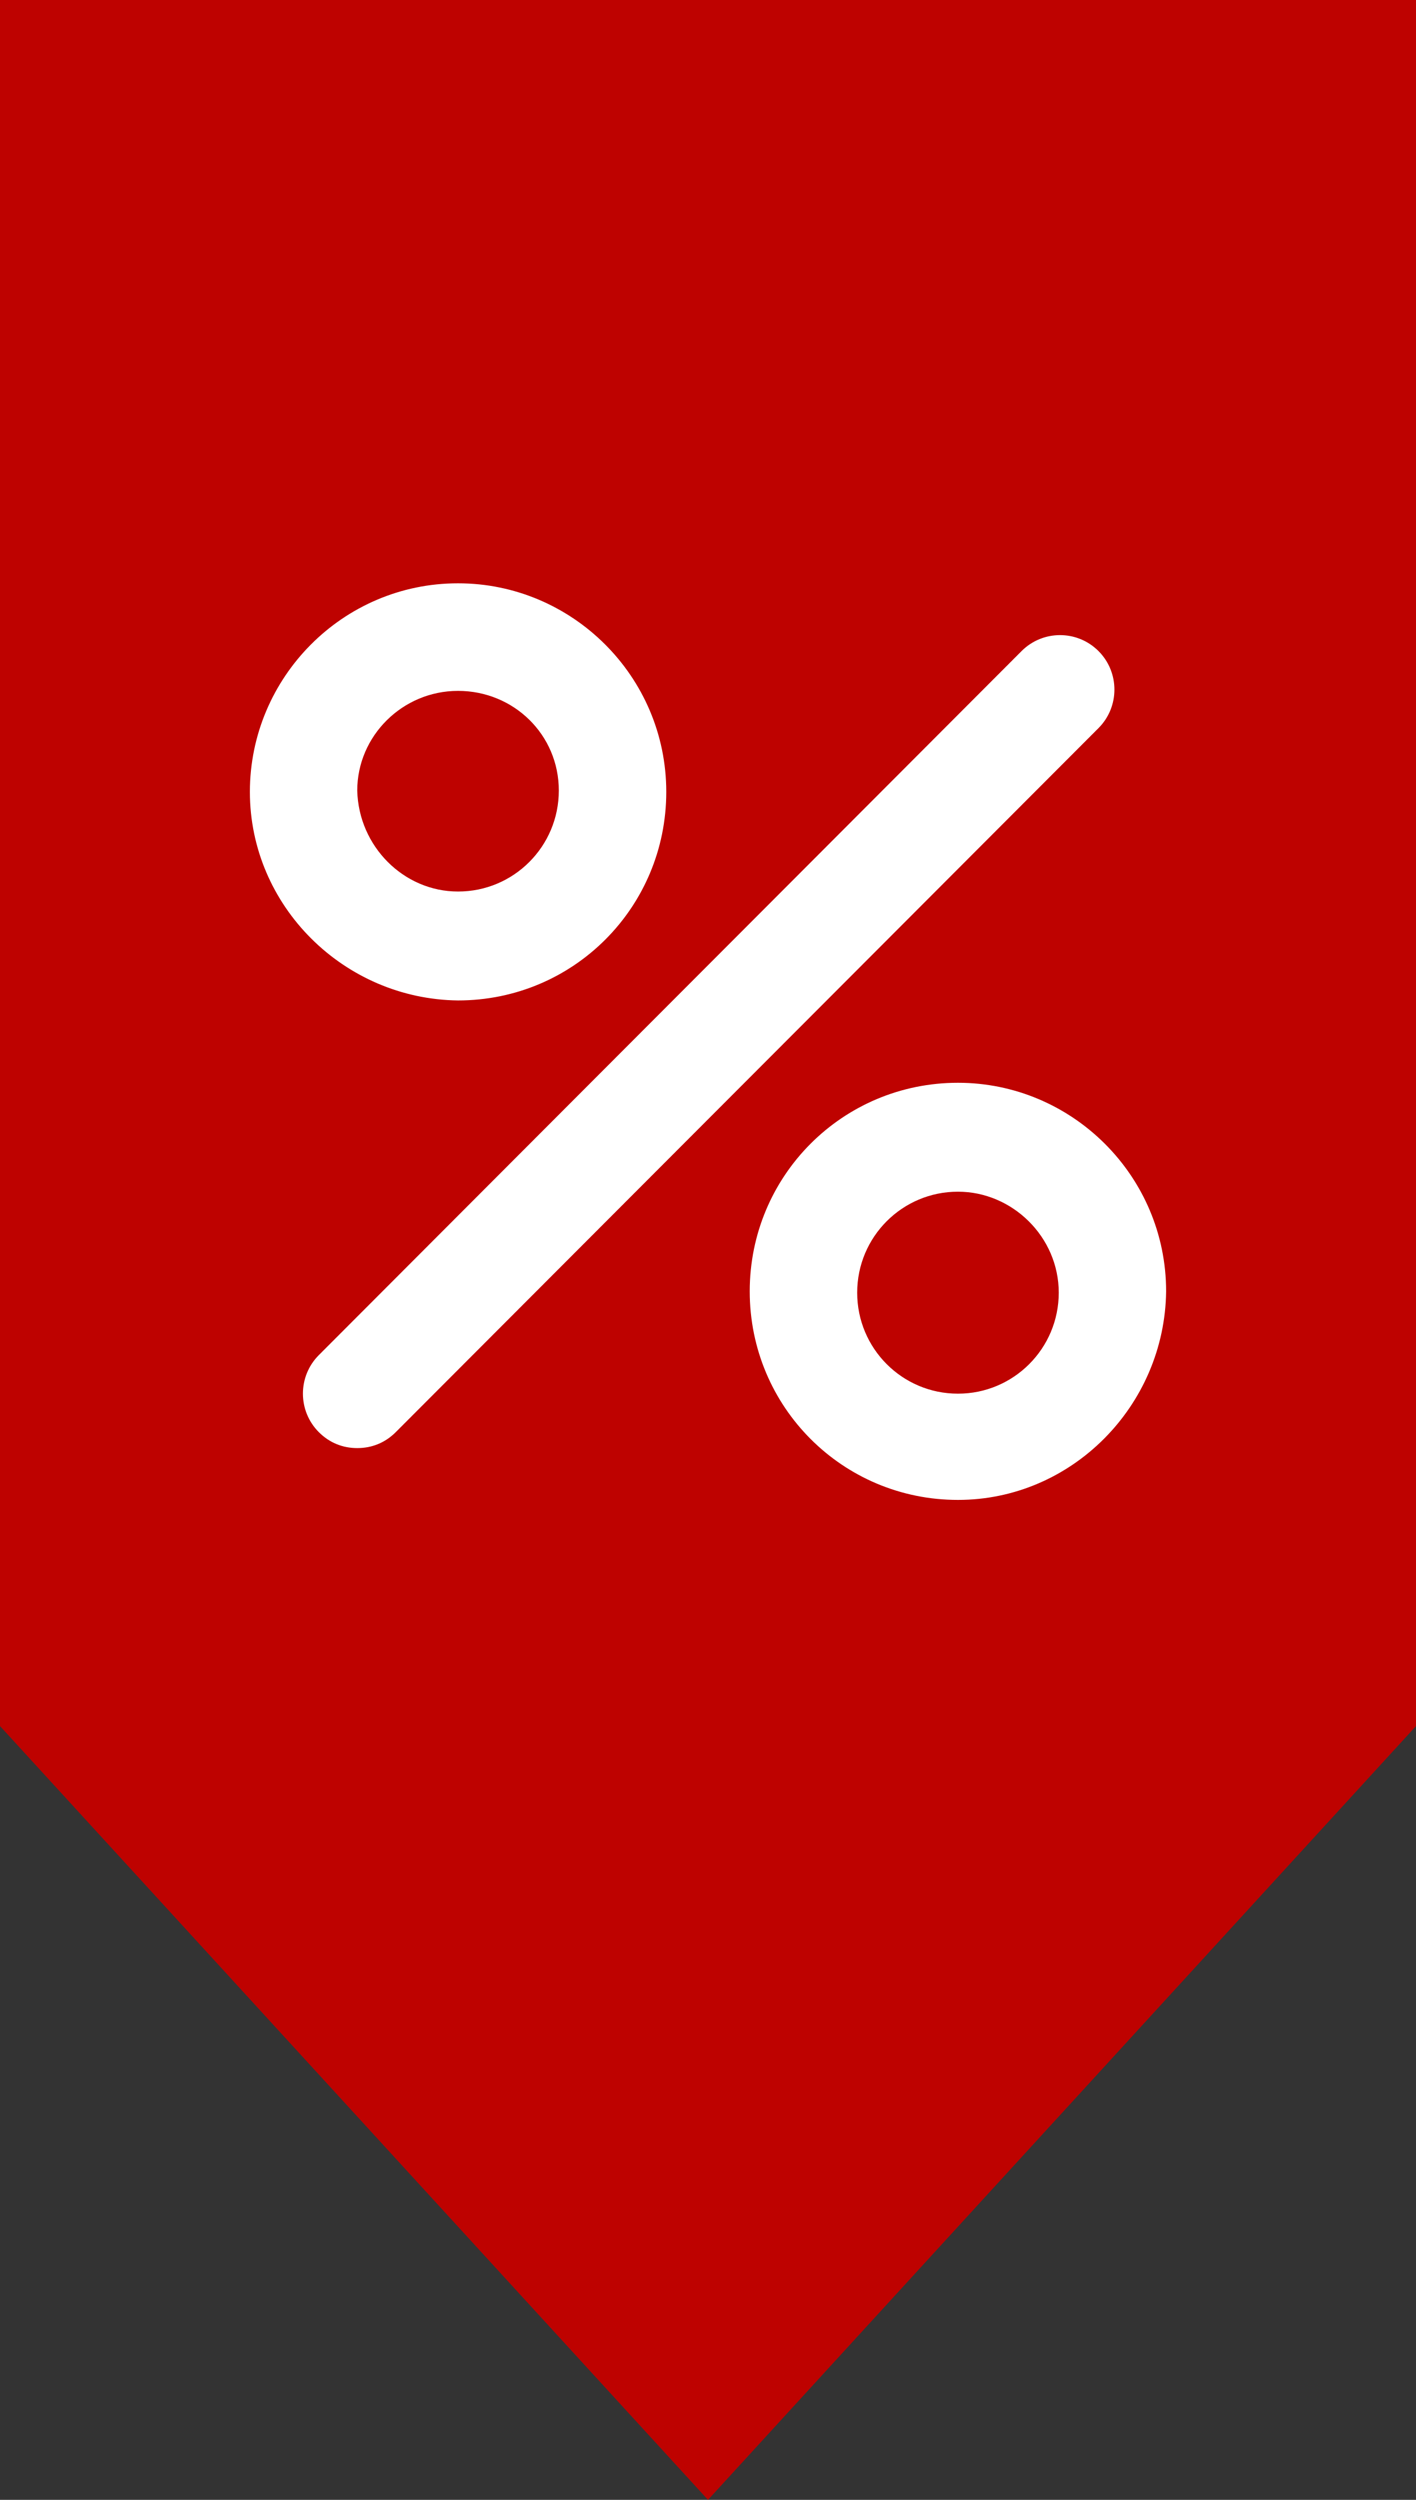
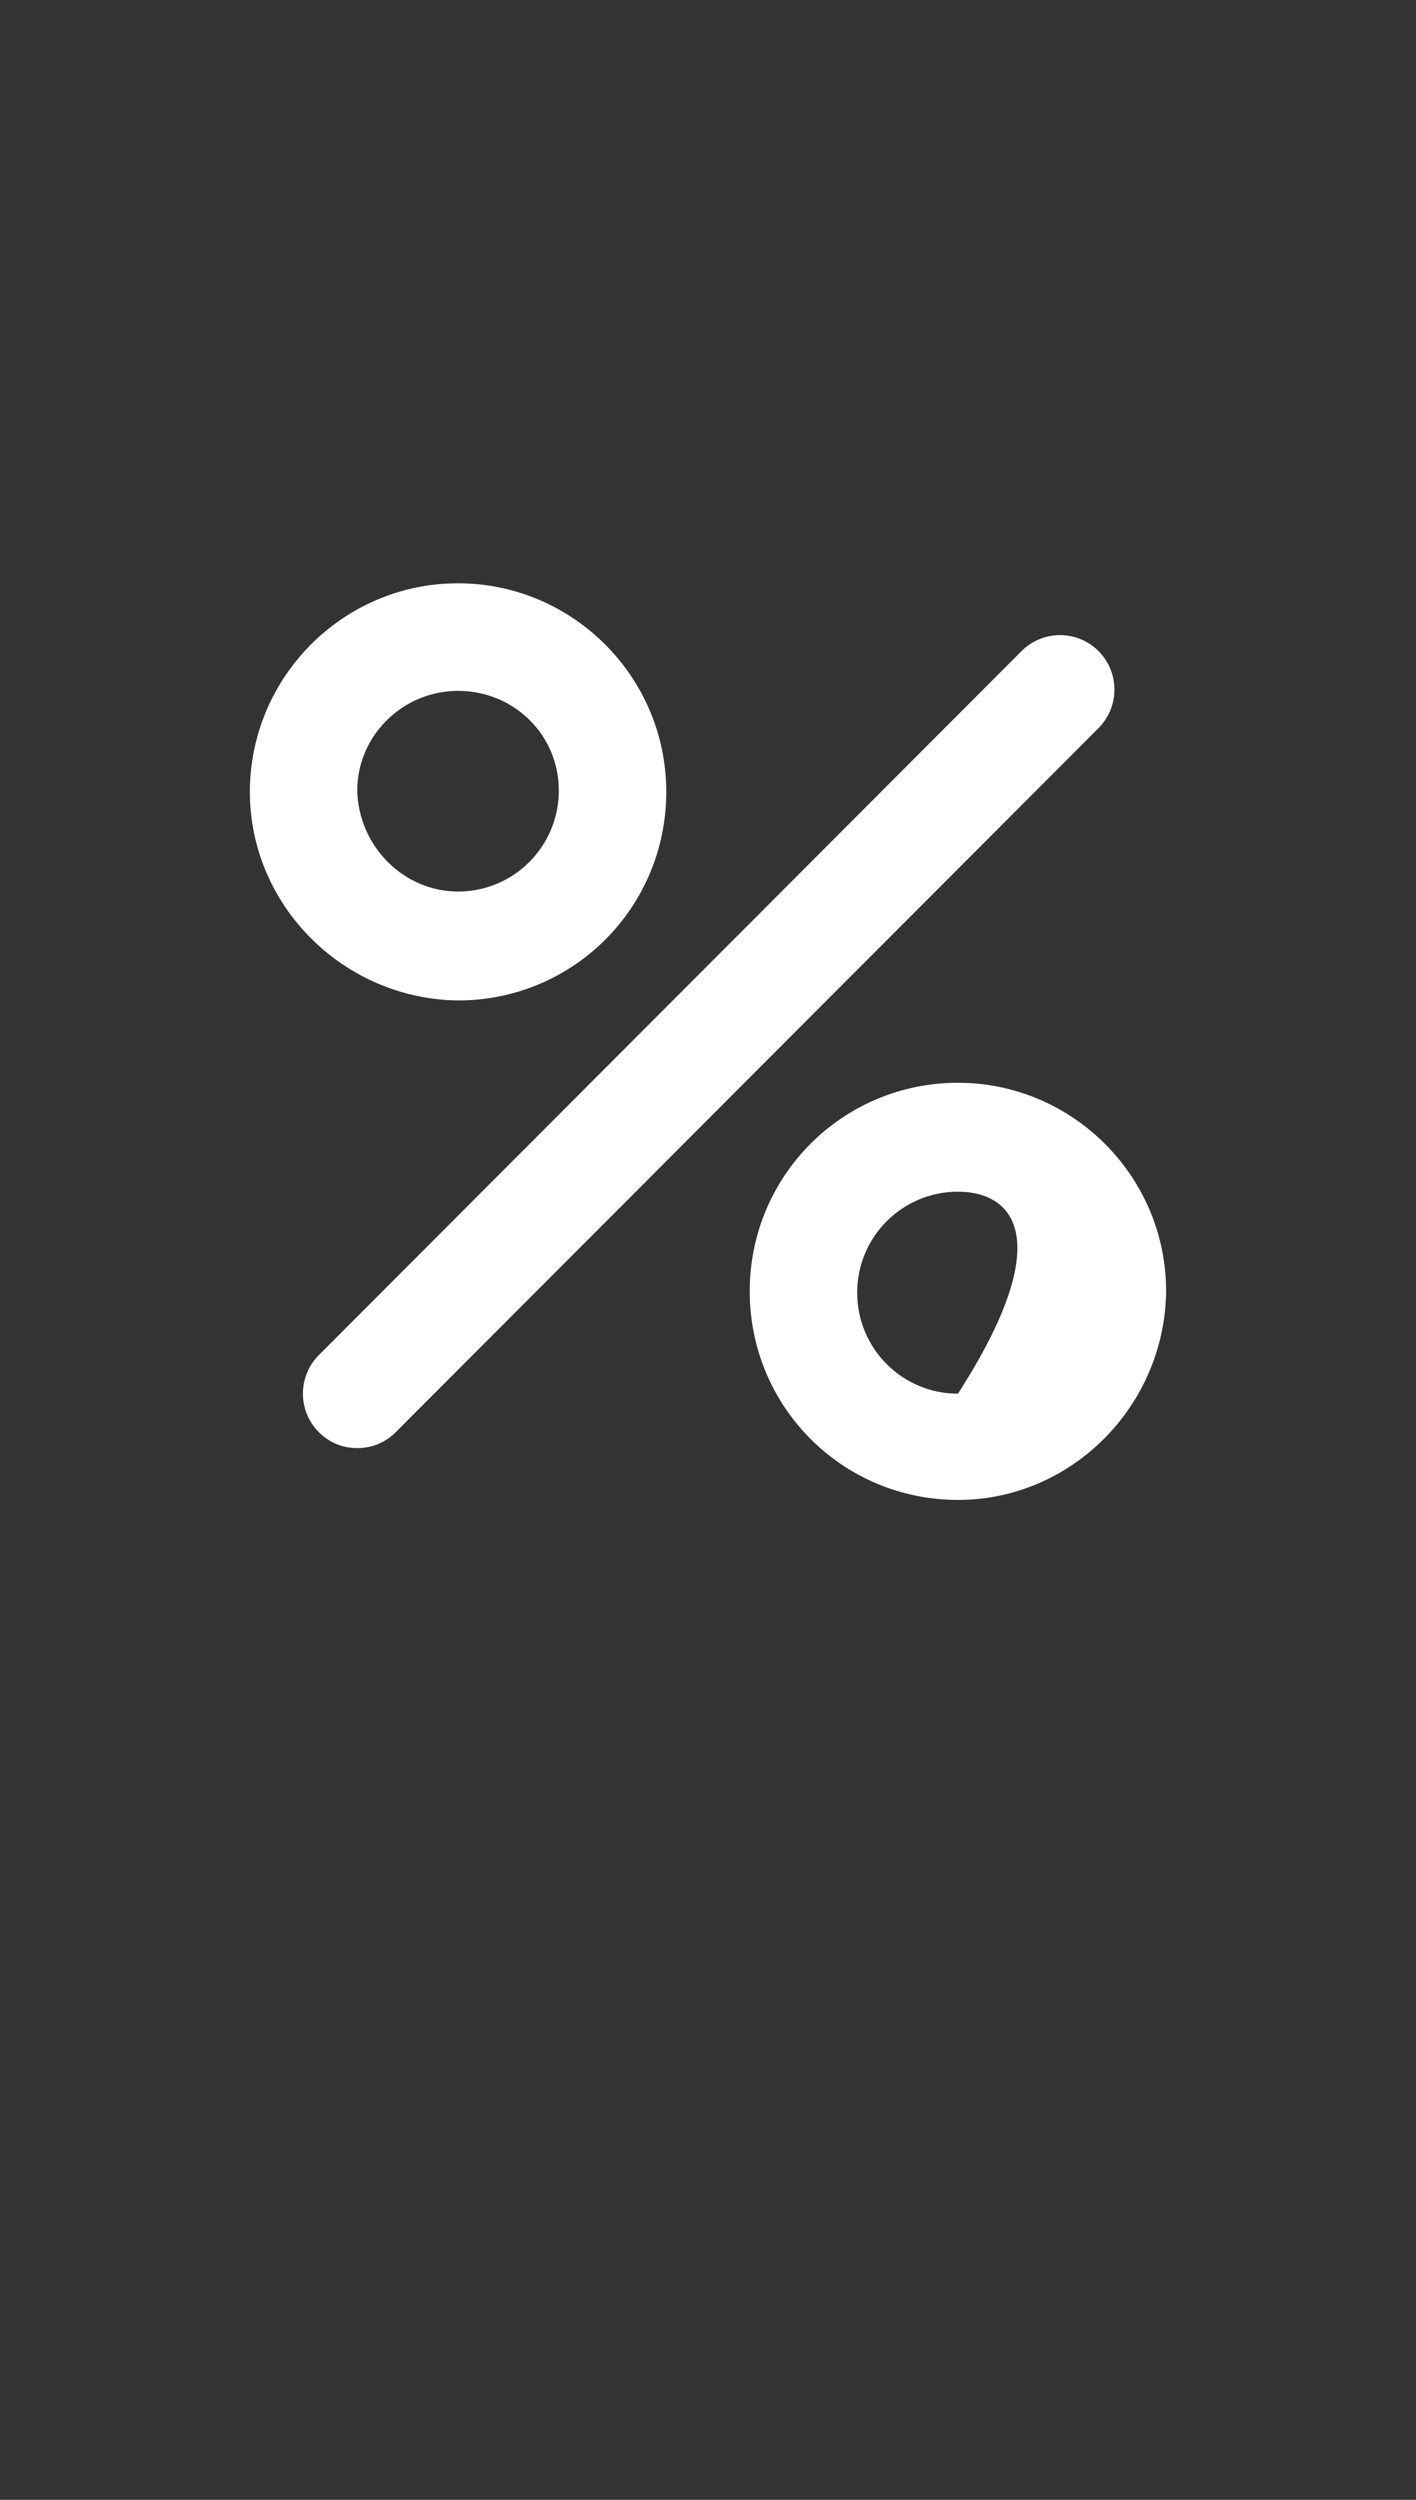
<svg xmlns="http://www.w3.org/2000/svg" width="17px" height="30px" viewBox="0 0 17 30" version="1.1">
  <rect x="0" y="0" width="17" height="30" fill="#333333" stroke="none" />
  <title>Group 8</title>
  <g id="Page-1" stroke="none" stroke-width="1" fill="none" fill-rule="evenodd">
    <g id="Mobile_Produs_Aprilie_2023_validat-" transform="translate(-28, -1698)" fill-rule="nonzero">
      <g id="Group-8" transform="translate(28, 1698)">
        <g id="Group-3" fill="#BE0200">
-           <polygon id="Path" transform="translate(8.5, 15) rotate(-270) translate(-8.5, -15) " points="-6.5 6.5 -6.5 23.5 14.214 23.5 18.857 19.25 23.5 15 18.857 10.75 14.214 6.5" />
-         </g>
-         <path d="M5.499,7 C6.868,7 7.999,8.116 7.999,9.503 C7.999,10.89 6.884,12.006 5.499,12.006 C4.13,11.99 3,10.874 3,9.503 C3,8.132 4.114,7 5.499,7 Z M5.499,8.291 C4.831,8.291 4.289,8.833 4.289,9.487 C4.305,10.157 4.847,10.699 5.499,10.699 C6.168,10.699 6.709,10.157 6.709,9.487 C6.709,8.817 6.168,8.291 5.499,8.291 Z M4.751,17.187 C4.624,17.314 4.465,17.378 4.289,17.378 C4.114,17.378 3.955,17.314 3.828,17.187 C3.573,16.932 3.573,16.517 3.828,16.262 L12.265,7.813 C12.52,7.558 12.933,7.558 13.188,7.813 C13.443,8.068 13.443,8.483 13.188,8.738 L4.751,17.187 Z M11.501,12.994 C12.87,12.994 14,14.11 14,15.497 C13.984,16.868 12.87,18 11.501,18 C10.116,18 9.001,16.884 9.001,15.497 C9.001,14.11 10.116,12.994 11.501,12.994 Z M11.501,14.301 C10.832,14.301 10.291,14.843 10.291,15.513 C10.291,16.183 10.832,16.725 11.501,16.725 C12.169,16.725 12.711,16.183 12.711,15.513 C12.711,14.843 12.153,14.301 11.501,14.301 Z" id="Shape" fill="#FFFFFF" />
+           </g>
+         <path d="M5.499,7 C6.868,7 7.999,8.116 7.999,9.503 C7.999,10.89 6.884,12.006 5.499,12.006 C4.13,11.99 3,10.874 3,9.503 C3,8.132 4.114,7 5.499,7 Z M5.499,8.291 C4.831,8.291 4.289,8.833 4.289,9.487 C4.305,10.157 4.847,10.699 5.499,10.699 C6.168,10.699 6.709,10.157 6.709,9.487 C6.709,8.817 6.168,8.291 5.499,8.291 Z M4.751,17.187 C4.624,17.314 4.465,17.378 4.289,17.378 C4.114,17.378 3.955,17.314 3.828,17.187 C3.573,16.932 3.573,16.517 3.828,16.262 L12.265,7.813 C12.52,7.558 12.933,7.558 13.188,7.813 C13.443,8.068 13.443,8.483 13.188,8.738 L4.751,17.187 Z M11.501,12.994 C12.87,12.994 14,14.11 14,15.497 C13.984,16.868 12.87,18 11.501,18 C10.116,18 9.001,16.884 9.001,15.497 C9.001,14.11 10.116,12.994 11.501,12.994 Z M11.501,14.301 C10.832,14.301 10.291,14.843 10.291,15.513 C10.291,16.183 10.832,16.725 11.501,16.725 C12.711,14.843 12.153,14.301 11.501,14.301 Z" id="Shape" fill="#FFFFFF" />
      </g>
    </g>
  </g>
</svg>